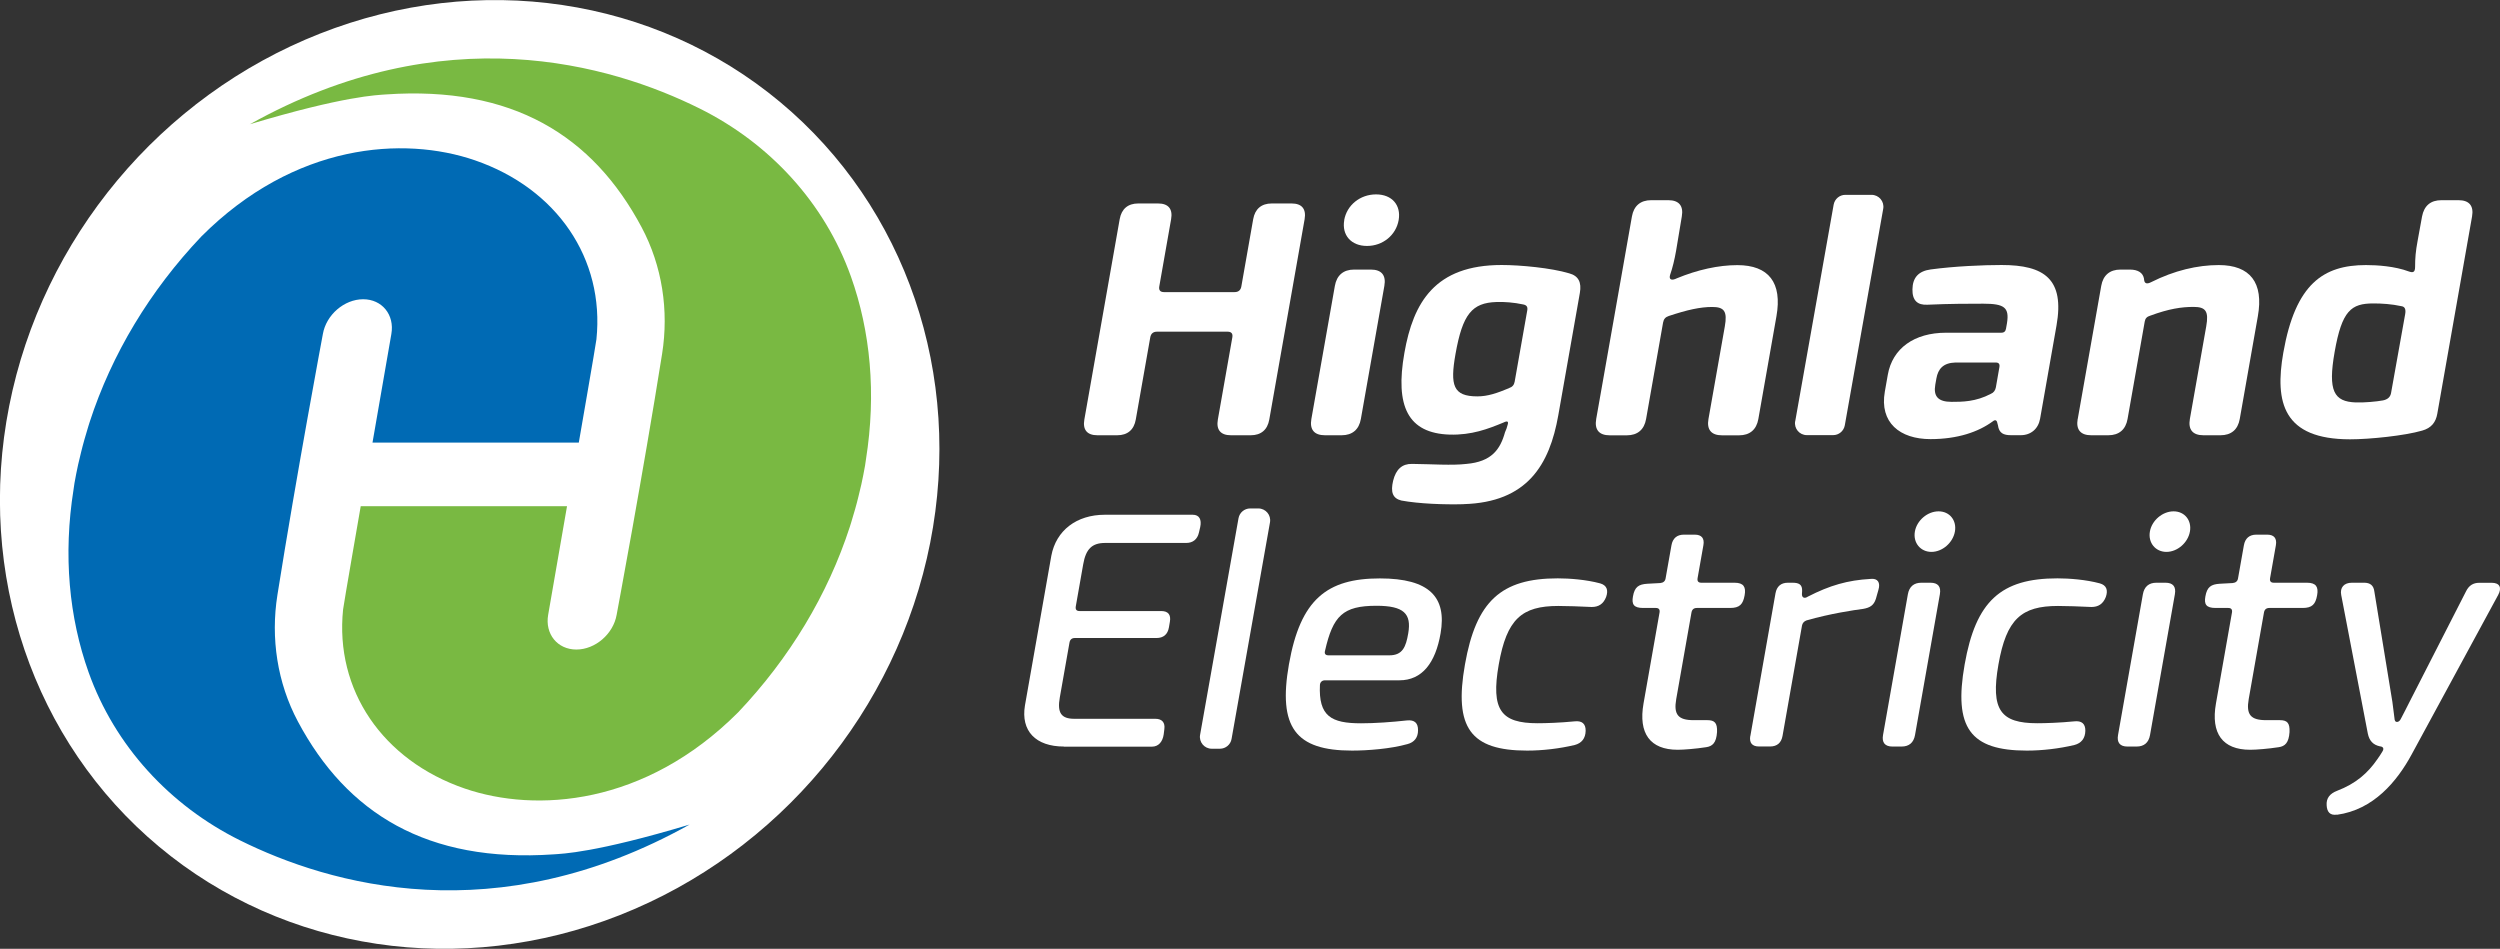
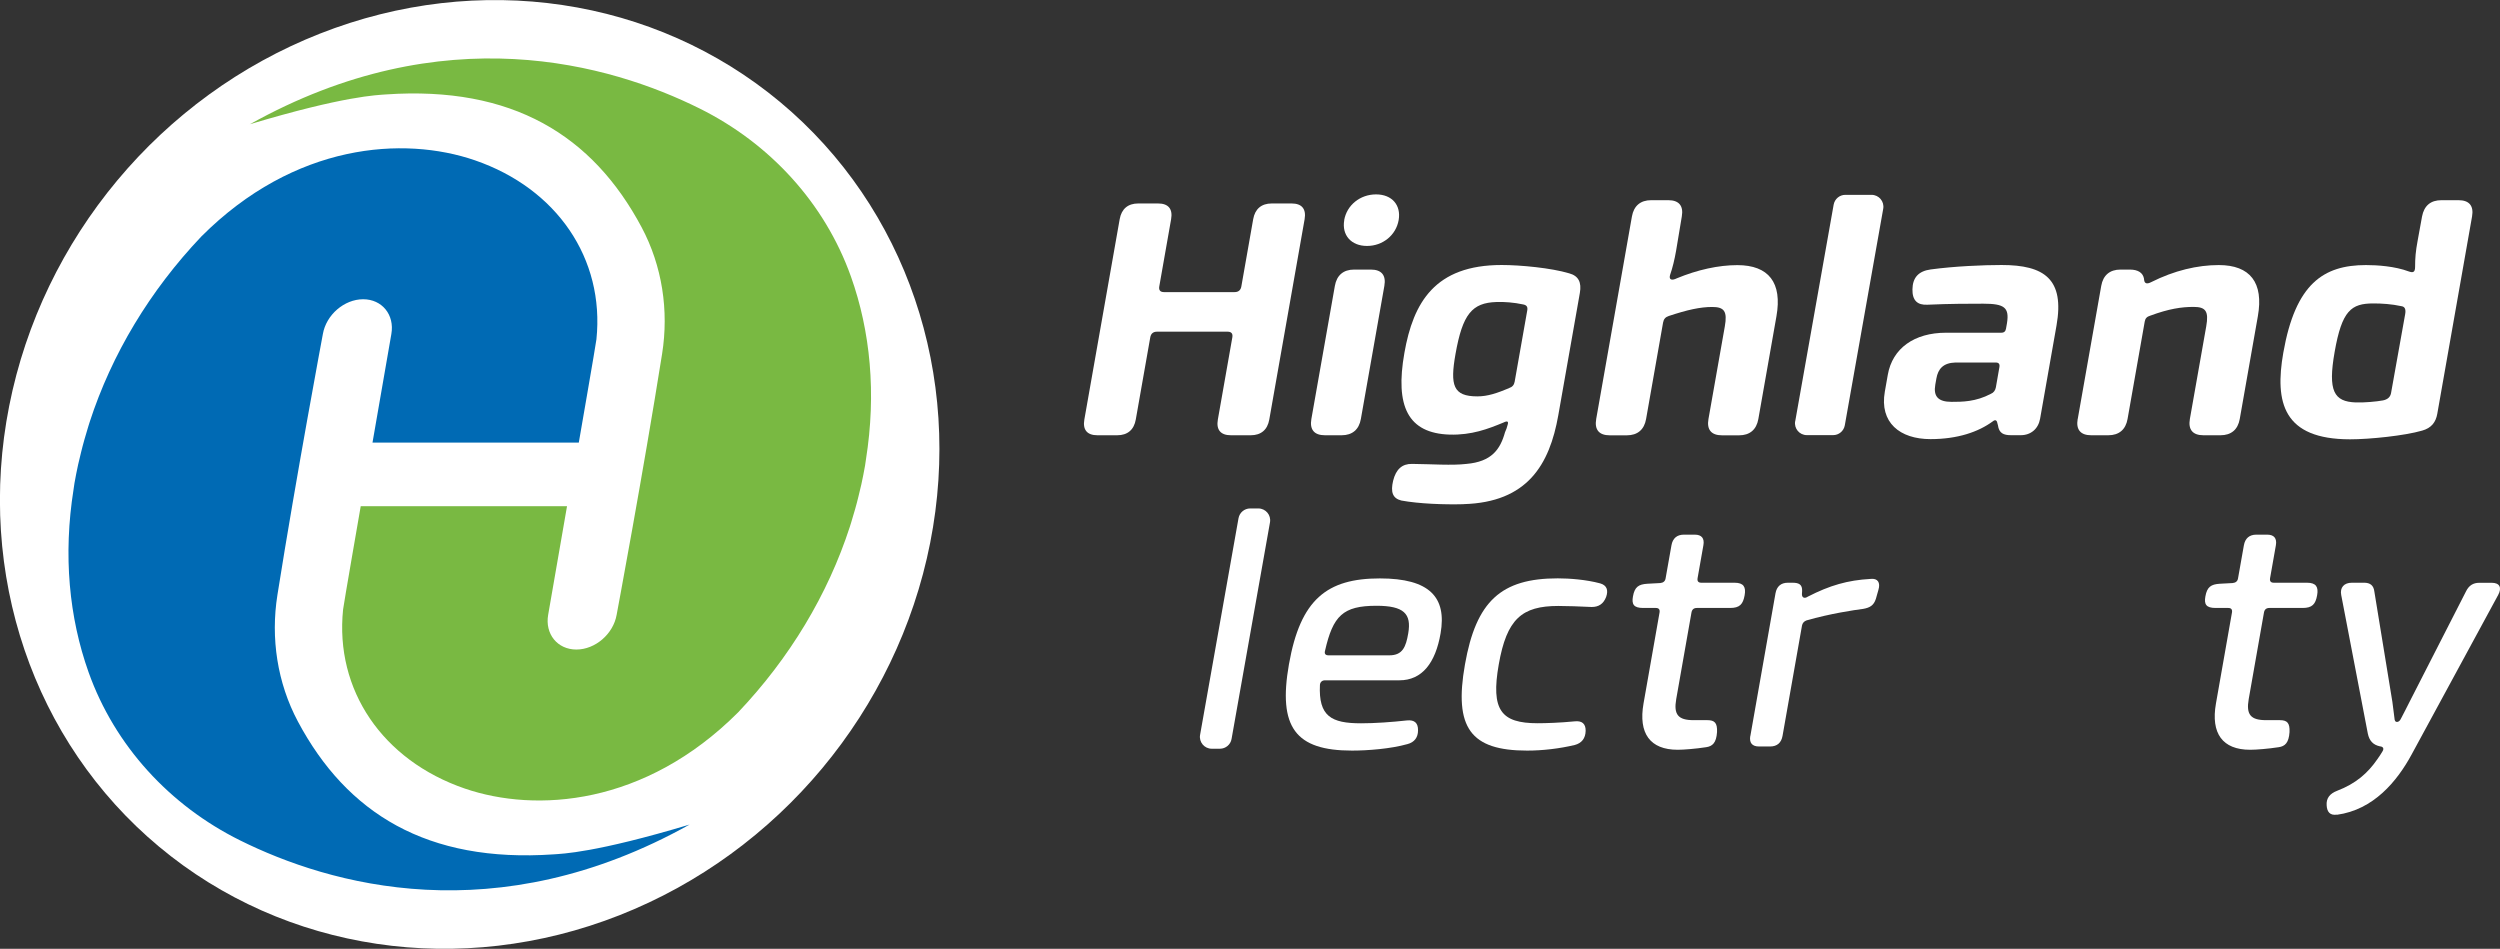
<svg xmlns="http://www.w3.org/2000/svg" id="Layer_1" version="1.1" viewBox="0 0 388.39 147.4">
  <rect x="0" y="0" width="388.39" height="147.4" fill="#333333" stroke="none" />
  <defs>
    <style>
      .st0 {
        fill: #fff;
      }

      .st1 {
        fill: #006ab4;
      }

      .st2 {
        fill: #79b942;
      }
    </style>
  </defs>
  <ellipse class="st0" cx="72.97" cy="73.7" rx="75.32" ry="71.3" transform="translate(-30.37 82.52) rotate(-50.16)" />
  <path class="st2" d="M38.79,19.31c14.75-4.43,19.85-4.54,21.17-4.64,19.64-1.35,32.11,6.36,39.72,20.64,3.2,6.01,4.25,12.94,3.18,19.67-2.98,18.77-7.06,40.53-7.06,40.53-.52,2.98-3.32,5.4-6.26,5.4s-4.9-2.42-4.38-5.4l2.93-16.87h-32.05s-2.67,15.37-2.74,16.05c-1.29,12.51,6.13,23.42,18.89,27.81,11.06,3.8,28,2.67,42.49-11.84,7.99-8.42,13.93-18.29,17.35-28.83.07-.21.14-.43.2-.64.22-.7.42-1.4.62-2.1.09-.32.18-.63.26-.95.18-.66.33-1.33.49-1.99.07-.31.15-.62.22-.92.21-.96.4-1.93.57-2.89.06-.32.09-.64.14-.96,1.63-10.26.69-19.92-2.33-28.41-4.08-11.45-12.63-20.71-23.52-26.12-13.88-6.89-39.73-14.4-69.91,2.48l.02-.02Z" />
  <path class="st1" d="M107.17,128.09c-14.75,4.43-19.85,4.54-21.17,4.64-19.64,1.35-32.11-6.36-39.72-20.64-3.2-6.01-4.25-12.94-3.18-19.67,2.98-18.77,7.06-40.53,7.06-40.53.52-2.98,3.32-5.4,6.26-5.4s4.9,2.42,4.38,5.4l-2.93,16.87h32.05s2.67-15.37,2.74-16.05c1.29-12.51-6.13-23.42-18.89-27.81-11.06-3.8-28-2.67-42.49,11.84-7.99,8.42-13.93,18.29-17.35,28.83-.07.21-.14.43-.2.64-.22.7-.42,1.4-.62,2.1-.09.32-.18.63-.26.95-.18.66-.33,1.33-.49,1.99-.07.31-.15.62-.22.92-.21.96-.4,1.93-.57,2.89-.06.32-.09.64-.14.96-1.63,10.26-.69,19.92,2.33,28.41,4.08,11.45,12.63,20.71,23.52,26.12,13.88,6.89,39.73,14.4,69.91-2.48l-.02.02Z" />
  <g>
-     <path class="st0" d="M165.3,115.98c-4.43,0-6.72-2.44-6.07-6.37l4.1-23.27c.74-3.93,3.92-6.37,8.31-6.37h13.66c1.03,0,1.41.75,1.16,1.92l-.2.86c-.23,1.03-.94,1.6-1.97,1.6h-12.59c-2.03,0-3,.91-3.42,3.33l-1.15,6.53c-.08.48.11.72.58.72h12.69c1.08,0,1.54.57,1.35,1.66l-.15.88c-.19,1.09-.85,1.65-1.93,1.65h-12.69c-.47,0-.75.25-.83.72l-1.5,8.5c-.43,2.41.22,3.33,2.25,3.33h12.59c1.03,0,1.54.57,1.4,1.6l-.1.81c-.16,1.14-.79,1.92-1.84,1.92h-13.66v-.02Z" />
    <path class="st0" d="M186.44,114.17l5.97-33.66c.16-.88.92-1.52,1.81-1.52h1.27c1.14,0,2.01,1.03,1.81,2.16l-5.97,33.65c-.15.88-.92,1.52-1.81,1.52h-1.27c-1.14,0-2.01-1.03-1.81-2.16" />
    <g>
      <path class="st0" d="M200.25,103.18c1.77-10.06,5.9-13.32,14.12-13.32,7.75,0,10.41,2.94,9.43,8.55-.79,4.57-2.86,7.28-6.39,7.28h-11.56c-.47,0-.76.29-.79.72-.23,4.87,1.76,5.96,6.38,5.96,2.11,0,4.76-.18,7.17-.45,1.13-.1,1.71.38,1.69,1.55,0,1.09-.56,1.85-1.64,2.13-2.62.74-6.19,1.01-8.62,1.01-8.78,0-11.52-3.61-9.79-13.44h0ZM215.84,101.81c2.05,0,2.58-1.29,2.94-3.43.52-3.04-.68-4.27-4.94-4.27-5.23,0-6.75,1.57-7.99,6.99-.13.47.07.71.54.71h9.45Z" />
      <path class="st0" d="M237.25,116.61c-8.79,0-11.4-3.54-9.66-13.38,1.73-9.84,5.63-13.38,14.42-13.38,1.84,0,4.43.2,6.58.78,1.03.29,1.31,1.04.93,2.12-.43,1.09-1.17,1.55-2.24,1.55-1.88-.09-3.83-.16-5.19-.16-5.68,0-8.01,2.03-9.25,9.09-1.25,7.1.36,9.13,6.04,9.13,1.21,0,3.5-.07,5.71-.29,1.19-.14,1.76.37,1.75,1.46-.02,1.18-.62,1.93-1.7,2.21-2.35.56-4.97.87-7.39.87h0Z" />
      <path class="st0" d="M260.64,116.48c-4.31,0-6.12-2.56-5.31-7.18l2.49-14.14c.08-.47-.11-.71-.58-.71h-1.96c-1.48,0-1.81-.57-1.59-1.79.26-1.49.89-1.88,2.21-1.97l2.03-.11c.48-.05.76-.29.83-.72l.91-5.14c.19-1.09.86-1.66,1.93-1.66h1.69c1.07,0,1.54.57,1.34,1.66l-.9,5.1c-.08.47.11.71.58.71h5.17c1.4,0,1.79.66,1.56,1.94-.25,1.41-.77,1.98-2.26,1.98h-5.17c-.47,0-.75.24-.83.71l-2.37,13.45c-.42,2.4.29,3.27,2.7,3.27h2.14c1.12,0,1.57.42,1.5,1.86-.11,1.67-.71,2.2-1.69,2.34-1.61.25-3.48.4-4.43.4h0Z" />
      <path class="st0" d="M271.93,114.33l3.9-22.14c.19-1.09.86-1.66,1.92-1.66h.73c1.01,0,1.53.29,1.49,1.29l-.03.49c-.01.57.43.72.92.38,3.41-1.75,6.19-2.55,9.72-2.75,1.15-.14,1.59.57,1.24,1.71l-.39,1.38c-.33,1.04-.95,1.38-1.96,1.56-1.39.18-5.12.73-8.81,1.79-.4.14-.64.43-.71.81l-3.02,17.12c-.19,1.09-.85,1.66-1.93,1.66h-1.73c-1.07,0-1.54-.57-1.35-1.66v.02Z" />
-       <path class="st0" d="M292.54,114.19l3.86-21.87c.21-1.18.93-1.79,2.09-1.79h1.42c1.17,0,1.67.61,1.46,1.79l-3.86,21.87c-.21,1.18-.92,1.79-2.09,1.79h-1.42c-1.16,0-1.67-.62-1.46-1.79ZM297.49,82.57c.3-1.71,1.95-3.13,3.68-3.13s2.84,1.42,2.54,3.13c-.31,1.76-1.96,3.17-3.65,3.17s-2.88-1.41-2.57-3.17Z" />
-       <path class="st0" d="M314.88,116.61c-8.79,0-11.4-3.54-9.66-13.38,1.73-9.84,5.63-13.38,14.42-13.38,1.84,0,4.43.2,6.58.78,1.03.29,1.31,1.04.93,2.12-.43,1.09-1.17,1.55-2.24,1.55-1.88-.09-3.83-.16-5.19-.16-5.68,0-8.01,2.03-9.25,9.09-1.25,7.1.36,9.13,6.04,9.13,1.21,0,3.5-.07,5.71-.29,1.19-.14,1.76.37,1.75,1.46-.02,1.18-.62,1.93-1.7,2.21-2.35.56-4.97.87-7.38.87h0Z" />
-       <path class="st0" d="M329.05,114.19l3.86-21.87c.21-1.18.93-1.79,2.09-1.79h1.42c1.17,0,1.67.61,1.46,1.79l-3.86,21.87c-.21,1.18-.92,1.79-2.09,1.79h-1.42c-1.16,0-1.67-.62-1.46-1.79ZM334,82.57c.3-1.71,1.95-3.13,3.68-3.13s2.84,1.42,2.54,3.13c-.31,1.76-1.96,3.17-3.65,3.17s-2.88-1.41-2.57-3.17Z" />
      <path class="st0" d="M349.57,116.48c-4.31,0-6.12-2.56-5.31-7.18l2.49-14.14c.08-.47-.11-.71-.58-.71h-1.96c-1.48,0-1.81-.57-1.59-1.79.26-1.49.89-1.88,2.21-1.97l2.03-.11c.48-.05.76-.29.83-.72l.91-5.14c.19-1.09.86-1.66,1.93-1.66h1.69c1.07,0,1.54.57,1.35,1.66l-.9,5.1c-.08.47.11.71.58.71h5.17c1.4,0,1.79.66,1.56,1.94-.25,1.41-.77,1.98-2.26,1.98h-5.17c-.47,0-.75.24-.83.71l-2.37,13.45c-.42,2.4.29,3.27,2.7,3.27h2.14c1.12,0,1.57.42,1.5,1.86-.11,1.67-.71,2.2-1.68,2.34-1.61.25-3.48.4-4.43.4h-.01Z" />
      <path class="st0" d="M363.04,126.56c-1.05.15-1.52-.41-1.58-1.43-.09-1.13.5-1.84,1.61-2.27,2.93-1.12,4.78-2.75,6.28-4.93.27-.39.55-.78.79-1.21.27-.44.09-.73-.4-.77-1.08-.23-1.66-.88-1.89-2.01l-4.13-21.51c-.22-1.14.43-1.9,1.65-1.9h1.92c.93,0,1.47.42,1.58,1.37l2.8,17.14c.12.83.2,1.68.32,2.5.02.43.14.62.39.62s.48-.19.65-.57c.48-.89.9-1.77,1.31-2.56l8.75-17.12c.45-.95,1.14-1.37,2.07-1.37h1.96c1.22,0,1.6.76.98,1.9l-13.45,24.79c-2.25,4.15-5.91,8.58-11.6,9.35h0v-.02Z" />
    </g>
  </g>
  <g>
    <g>
      <path class="st0" d="M168.46,65.18l5.49-31.13c.28-1.59,1.28-2.44,2.88-2.44h3.09c1.59,0,2.3.85,2.02,2.44l-1.84,10.45c-.1.58.15.88.73.88h10.98c.58,0,.94-.3,1.04-.88l1.84-10.45c.28-1.59,1.28-2.44,2.88-2.44h3.09c1.59,0,2.29.85,2.02,2.44l-5.49,31.13c-.28,1.59-1.28,2.44-2.88,2.44h-3.09c-1.59,0-2.3-.85-2.02-2.44l2.25-12.77c.1-.58-.15-.88-.73-.88h-10.98c-.58,0-.94.3-1.04.88l-2.25,12.77c-.28,1.59-1.28,2.44-2.88,2.44h-3.09c-1.59,0-2.3-.85-2.02-2.44Z" />
      <path class="st0" d="M203.73,65.09l3.65-20.68c.29-1.65,1.33-2.53,2.99-2.53h2.6c1.66,0,2.39.88,2.1,2.53l-3.65,20.68c-.29,1.65-1.33,2.53-2.99,2.53h-2.6c-1.66,0-2.39-.88-2.1-2.53ZM208.83,34.19c.41-2.32,2.47-3.99,4.95-3.99s3.91,1.68,3.51,3.99c-.41,2.35-2.47,4.02-4.92,4.02s-3.95-1.68-3.53-4.02h0Z" />
      <path class="st0" d="M227.38,78.33c-3,.08-6.91-.06-9.68-.57-1.34-.34-1.69-1.3-1.27-3.07.44-1.79,1.41-2.65,2.94-2.62,3.06.03,6.21.27,8.46,0,3.89-.34,5.24-2.24,5.98-4.91.17-.37.33-.8.4-1.13.17-.51.05-.73-.65-.38-2.39.99-4.92,1.96-8.33,1.87-6.5-.2-8.52-4.39-7.05-12.69,1.38-7.86,4.75-13.66,15.11-13.66,2.93,0,7.72.46,10.48,1.29,1.46.39,1.96,1.4,1.67,3.05l-3.35,19c-1.36,7.7-4.81,13.53-14.72,13.81h.01ZM234.46,60.28c.48-.15.76-.47.85-.97l1.96-11.1c.09-.52-.08-.82-.67-.92-1.37-.3-2.95-.42-4.12-.37-3.78.12-5.26,1.86-6.36,8.08-.86,4.87-.38,6.58,3.39,6.58,1.64,0,3.08-.51,4.96-1.29h-.01Z" />
      <path class="st0" d="M247.98,65.09l5.55-31.46c.29-1.65,1.33-2.53,2.99-2.53h2.66c1.66,0,2.39.88,2.1,2.53l-.89,5.34c-.23,1.3-.53,2.6-.93,3.74-.22.72.22.94,1.04.53,3.22-1.33,6.47-2.05,9.41-2.05,4.87,0,7,2.72,6.07,7.96l-2.81,15.95c-.29,1.65-1.33,2.53-2.99,2.53h-2.66c-1.66,0-2.39-.88-2.1-2.53l2.54-14.38c.42-2.36-.09-3.03-1.96-3.03s-3.88.45-6.74,1.4c-.52.17-.79.47-.89,1.02l-2.64,14.99c-.29,1.65-1.33,2.53-2.99,2.53h-2.66c-1.66,0-2.39-.88-2.1-2.53h0Z" />
    </g>
    <path class="st0" d="M278.9,65.44l5.97-33.65c.16-.88.92-1.52,1.81-1.52h4.08c1.14,0,2.01,1.03,1.81,2.16l-5.97,33.65c-.16.88-.92,1.52-1.81,1.52h-4.09c-1.14,0-2.01-1.03-1.81-2.16" />
    <g>
      <path class="st0" d="M299.92,68.22c-4.77,0-7.95-2.57-7.1-7.38l.46-2.61c.72-4.11,4.1-6.54,9.06-6.54h8.57c.46,0,.67-.23.74-.65l.15-.85c.38-2.42-.41-3.01-3.69-3.01-2.06,0-5.22,0-8.67.16-1.54.08-2.36-.64-2.33-2.39.03-1.81.93-2.83,2.83-3.09,3.72-.5,8.13-.69,11.02-.69,6.65,0,9.81,2.19,8.53,9.41l-2.55,14.48c-.28,1.57-1.44,2.55-3.01,2.55h-1.49c-1.18,0-1.88-.3-2.05-1.55l-.09-.33c-.08-.46-.33-.58-.71-.27-2.23,1.64-5.45,2.76-9.69,2.76h.02ZM303.19,62.43c1.64,0,3.75,0,6.11-1.25.42-.17.69-.54.77-1l.55-3.15c.08-.48-.1-.71-.58-.71h-6.27c-1.89.06-2.68,1-2.94,2.48l-.17.96c-.32,1.83.45,2.67,2.53,2.67h0Z" />
      <path class="st0" d="M322.79,65.09l3.65-20.68c.29-1.65,1.33-2.53,2.99-2.53h1.45c1.32,0,2.02.53,2.19,1.36l.04.3c.08.51.43.63,1.07.3,3.62-1.82,7.21-2.66,10.52-2.66,4.87,0,7,2.72,6.07,7.96l-2.81,15.95c-.29,1.65-1.33,2.53-2.99,2.53h-2.66c-1.66,0-2.39-.88-2.1-2.53l2.54-14.38c.42-2.36-.08-3.03-1.96-3.03s-3.85.29-6.76,1.37c-.48.14-.75.41-.83.89l-2.67,15.15c-.29,1.65-1.33,2.53-2.99,2.53h-2.66c-1.66,0-2.39-.88-2.1-2.53h0Z" />
      <path class="st0" d="M354.73,54.77c1.88-10.67,6.21-13.59,12.84-13.59,1.73,0,4.47.17,6.68,1,.63.22.94.12.95-.69,0-1.41.09-2.45.39-4.07l.69-3.79c.32-1.67,1.33-2.53,3.01-2.53h2.66c1.66,0,2.39.88,2.1,2.53l-5.4,30.64c-.23,1.33-.92,2.23-2.36,2.63-2.72.79-8.13,1.35-11.19,1.35-10.38,0-11.74-5.7-10.37-13.48h0ZM370.19,62.21c.71-.14,1.17-.5,1.28-1.18l2.19-12.24c.12-.69-.02-1.14-.56-1.22-1.56-.34-3.07-.43-4.38-.43-3.44,0-4.89,1.09-6.02,7.53-1.08,6.12-.09,7.72,3.26,7.85,1.3.05,3.27-.13,4.22-.31h0Z" />
    </g>
  </g>
</svg>